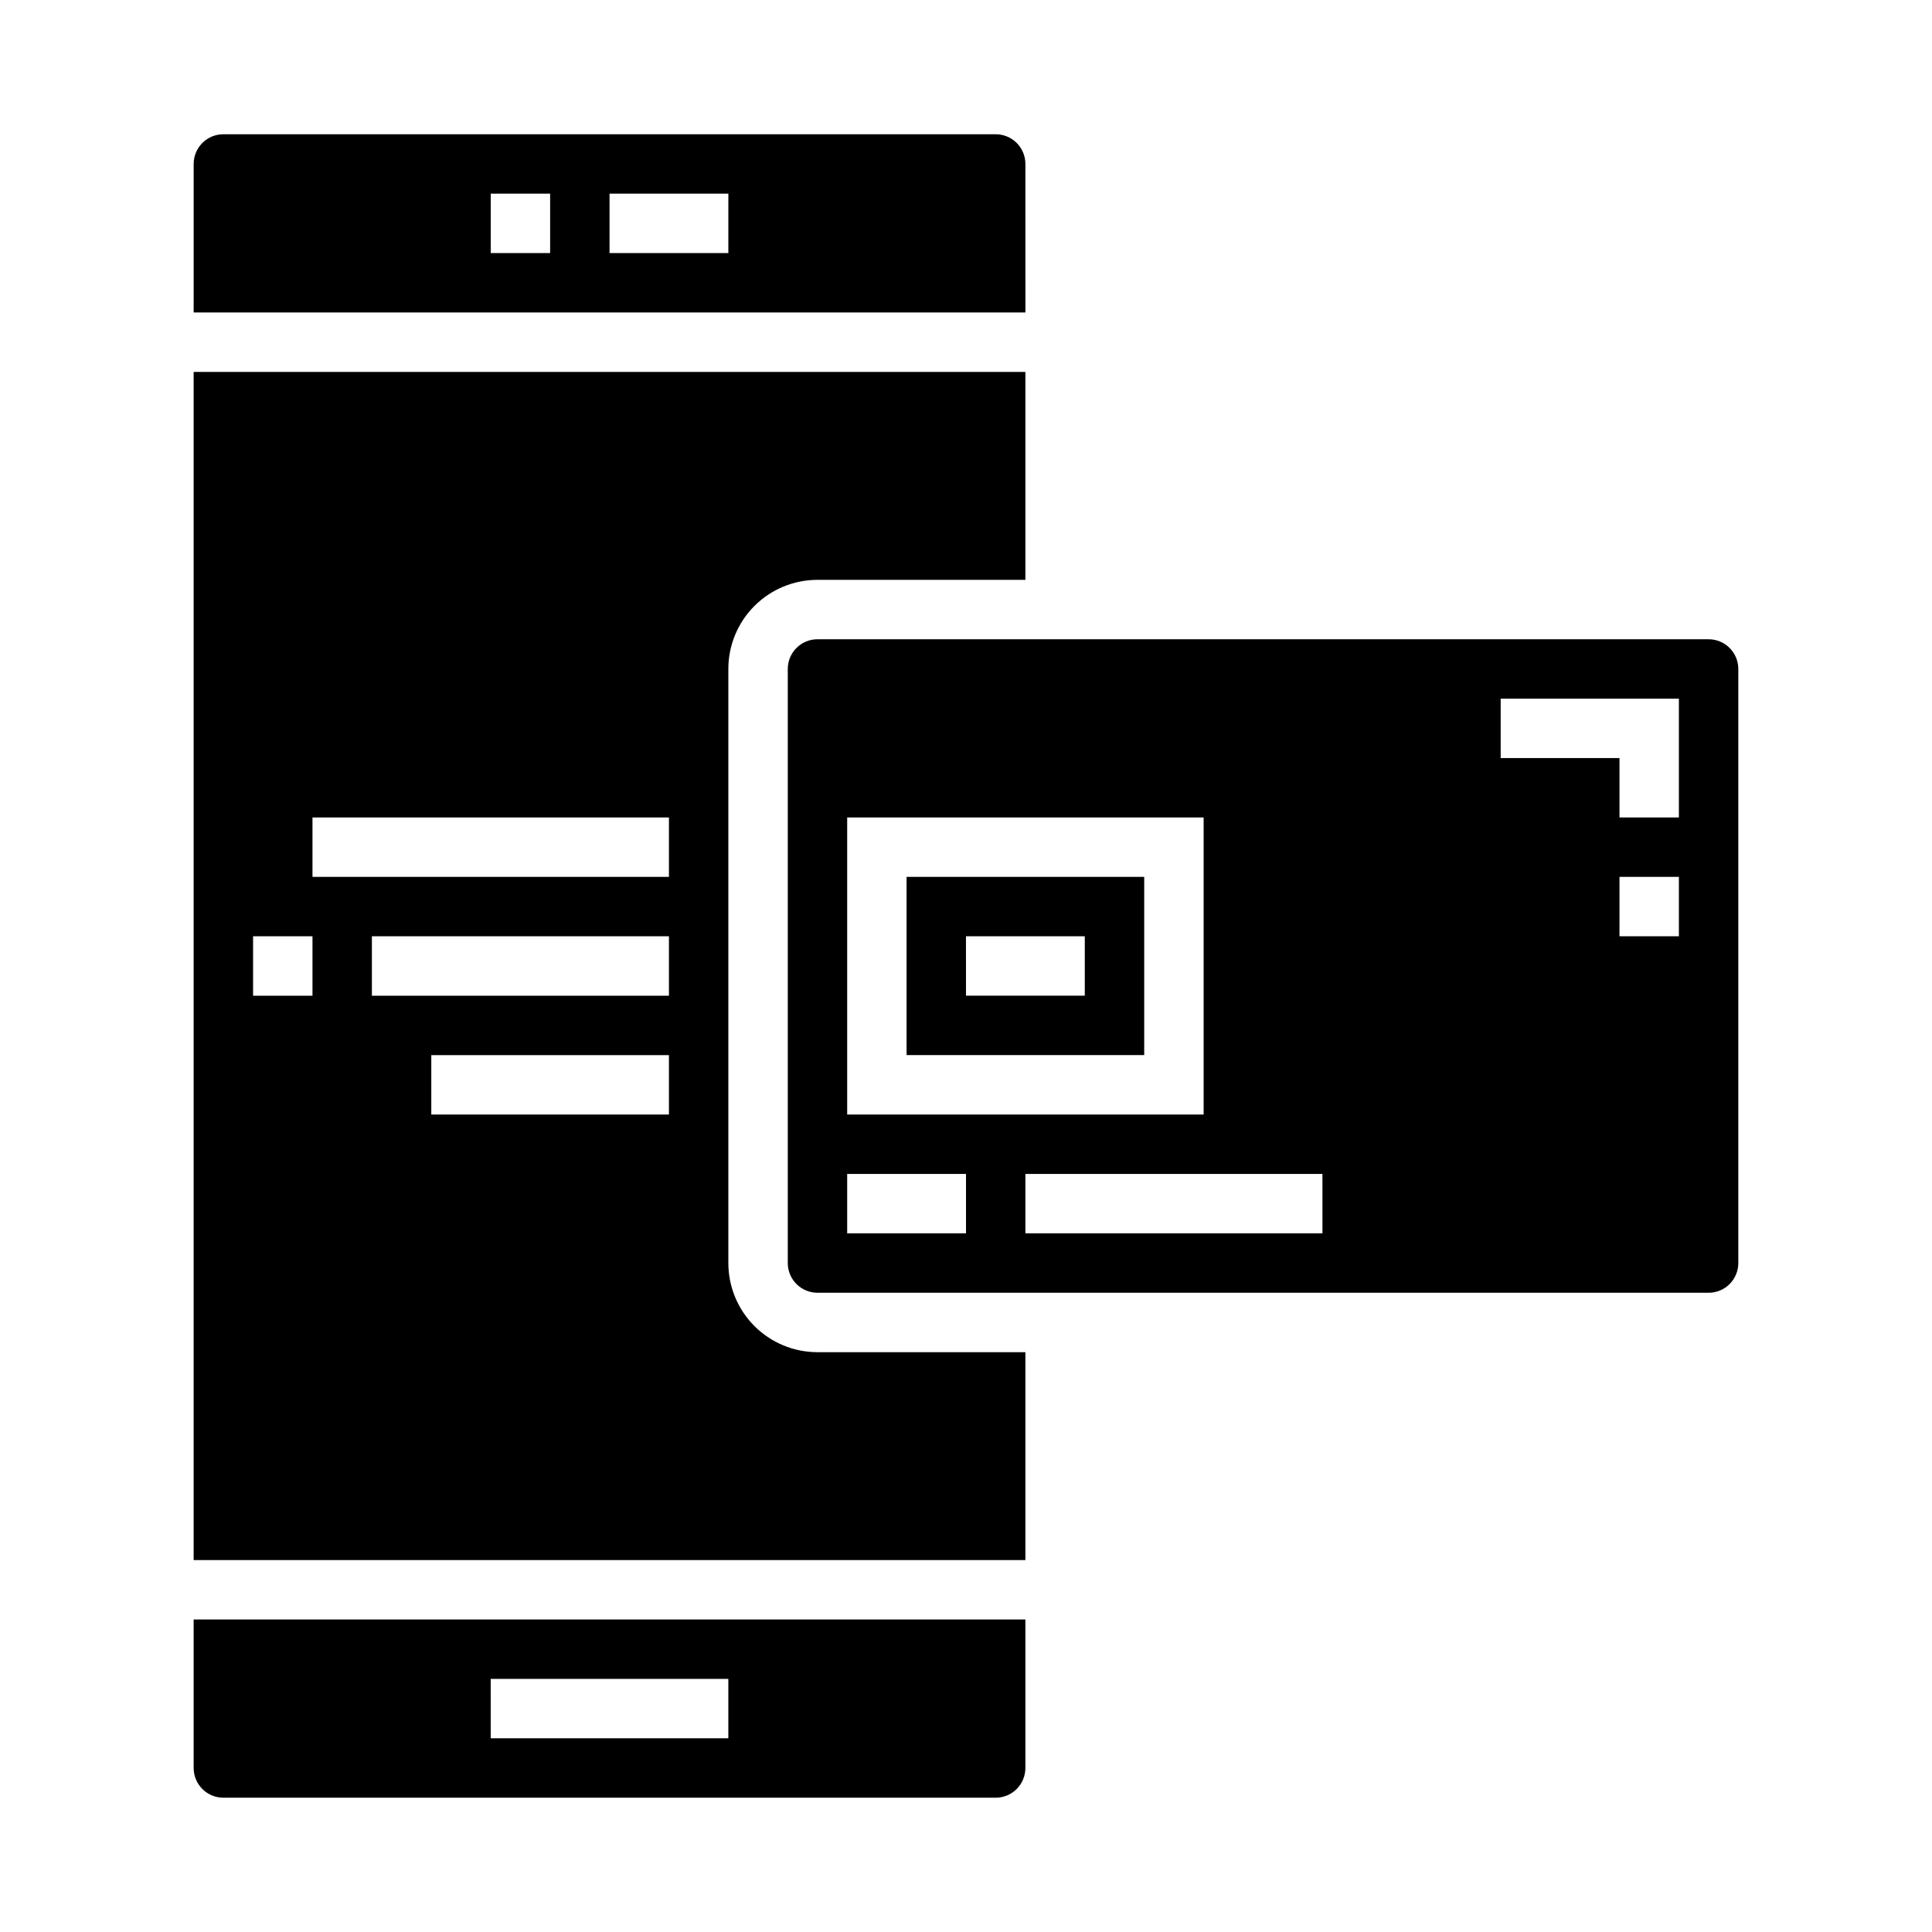
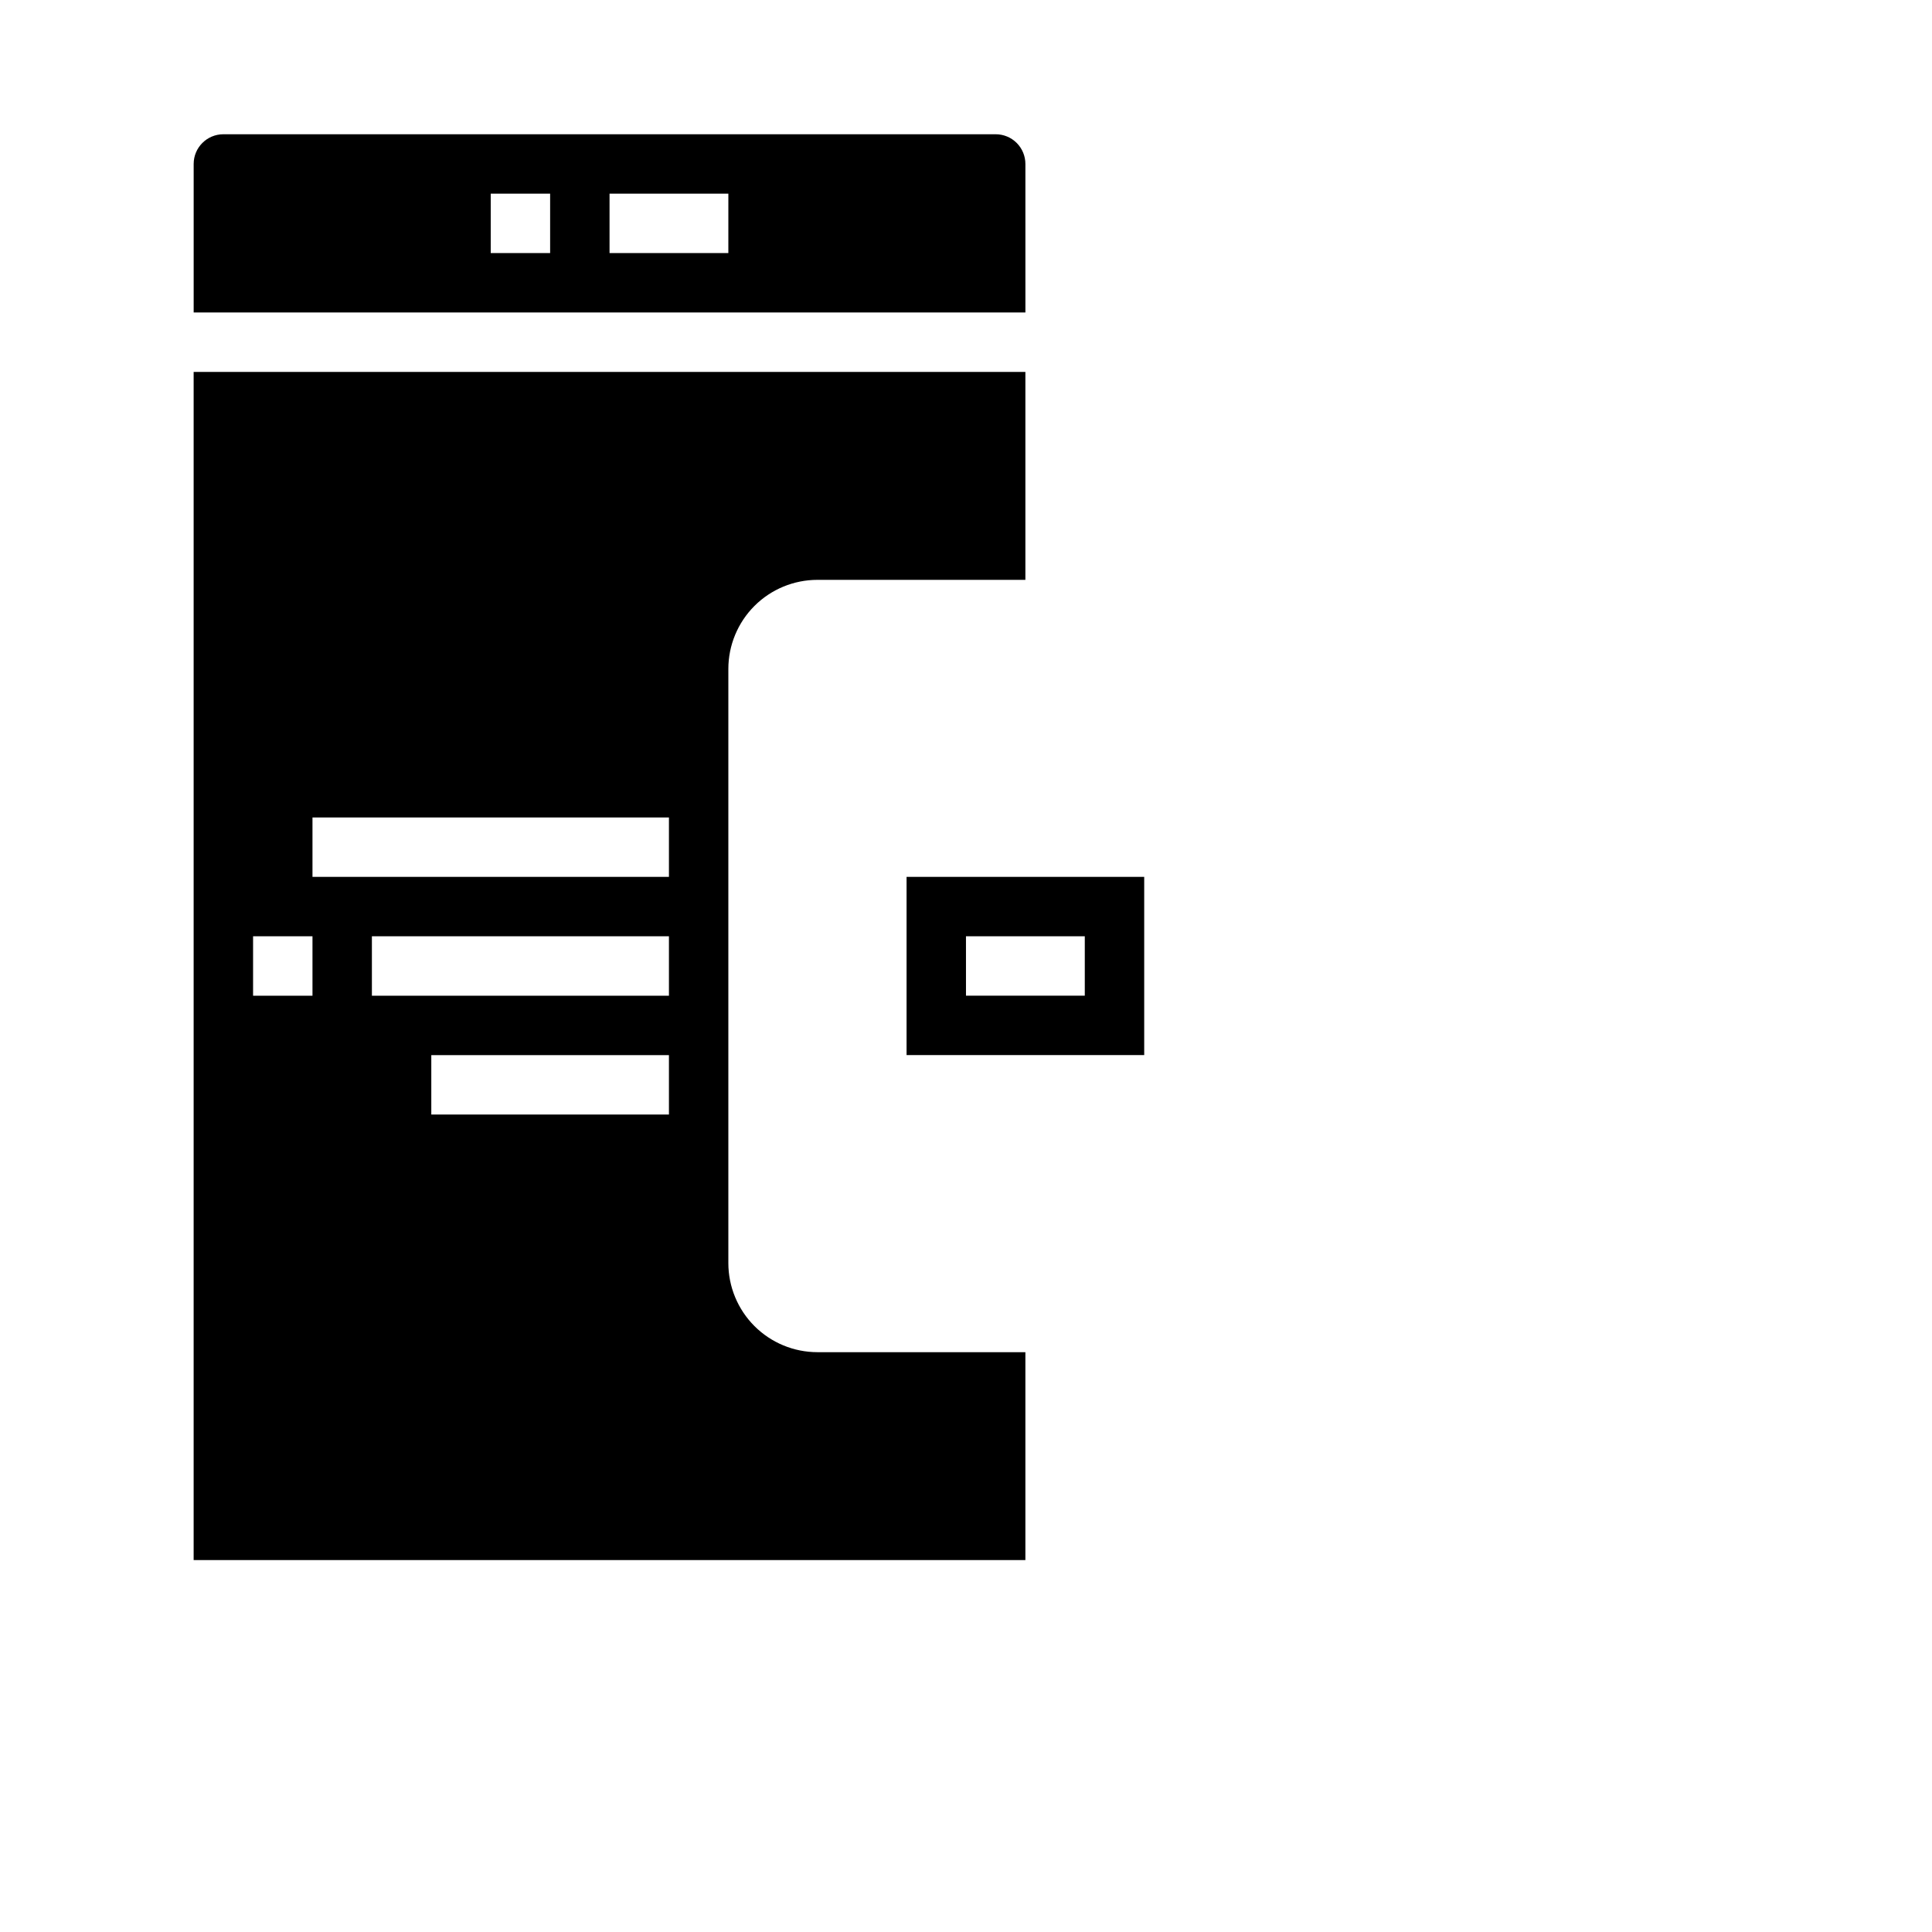
<svg xmlns="http://www.w3.org/2000/svg" fill="#000000" width="800px" height="800px" version="1.1" viewBox="144 144 512 512">
  <g>
-     <path d="m384.25 423.61h62.977v-47.23h-62.977zm15.742-31.488h31.488v15.742l-31.484 0.004z" />
-     <path d="m195.32 612.54c0 2.09 0.832 4.09 2.309 5.566 1.477 1.477 3.477 2.305 5.566 2.305h204.67c2.086 0 4.09-0.828 5.566-2.305s2.305-3.477 2.305-5.566v-39.359h-220.42zm78.719-23.617h62.977v15.742l-62.973 0.004z" />
+     <path d="m384.25 423.61h62.977v-47.23h-62.977zm15.742-31.488h31.488v15.742l-31.484 0.004" />
    <path d="m337.02 478.72v-157.44c0-6.262 2.488-12.27 6.914-16.699 4.43-4.43 10.438-6.914 16.699-6.914h55.105v-55.105h-220.42v314.88h220.42v-55.102h-55.105c-6.262 0-12.27-2.488-16.699-6.918-4.426-4.43-6.914-10.438-6.914-16.699zm-110.21-70.848h-15.742v-15.746h15.742zm94.465 31.488h-62.977v-15.746h62.977zm0-31.488h-78.719v-15.746h78.719zm0-31.488h-94.465v-15.746h94.465z" />
-     <path d="m596.8 313.41h-236.16c-4.348 0-7.871 3.523-7.871 7.871v157.44c0 2.086 0.832 4.09 2.305 5.566 1.477 1.477 3.481 2.305 5.566 2.305h236.16c2.086 0 4.09-0.828 5.566-2.305 1.473-1.477 2.305-3.481 2.305-5.566v-157.44c0-2.086-0.832-4.09-2.305-5.566-1.477-1.477-3.481-2.305-5.566-2.305zm-196.8 157.44h-31.488v-15.746h31.488zm-31.488-31.488v-78.723h94.465v78.723zm125.95 31.488h-78.723v-15.746h78.719zm94.461-78.723h-15.742v-15.742h15.742zm0-31.488h-15.742v-15.742h-31.488v-15.746h47.23z" />
    <path d="m415.74 187.45c0-2.086-0.828-4.09-2.305-5.566-1.477-1.477-3.481-2.305-5.566-2.305h-204.67c-4.348 0-7.875 3.523-7.875 7.871v39.359h220.42zm-125.95 23.617h-15.742v-15.746h15.742zm47.23 0h-31.484v-15.746h31.488z" />
  </g>
</svg>